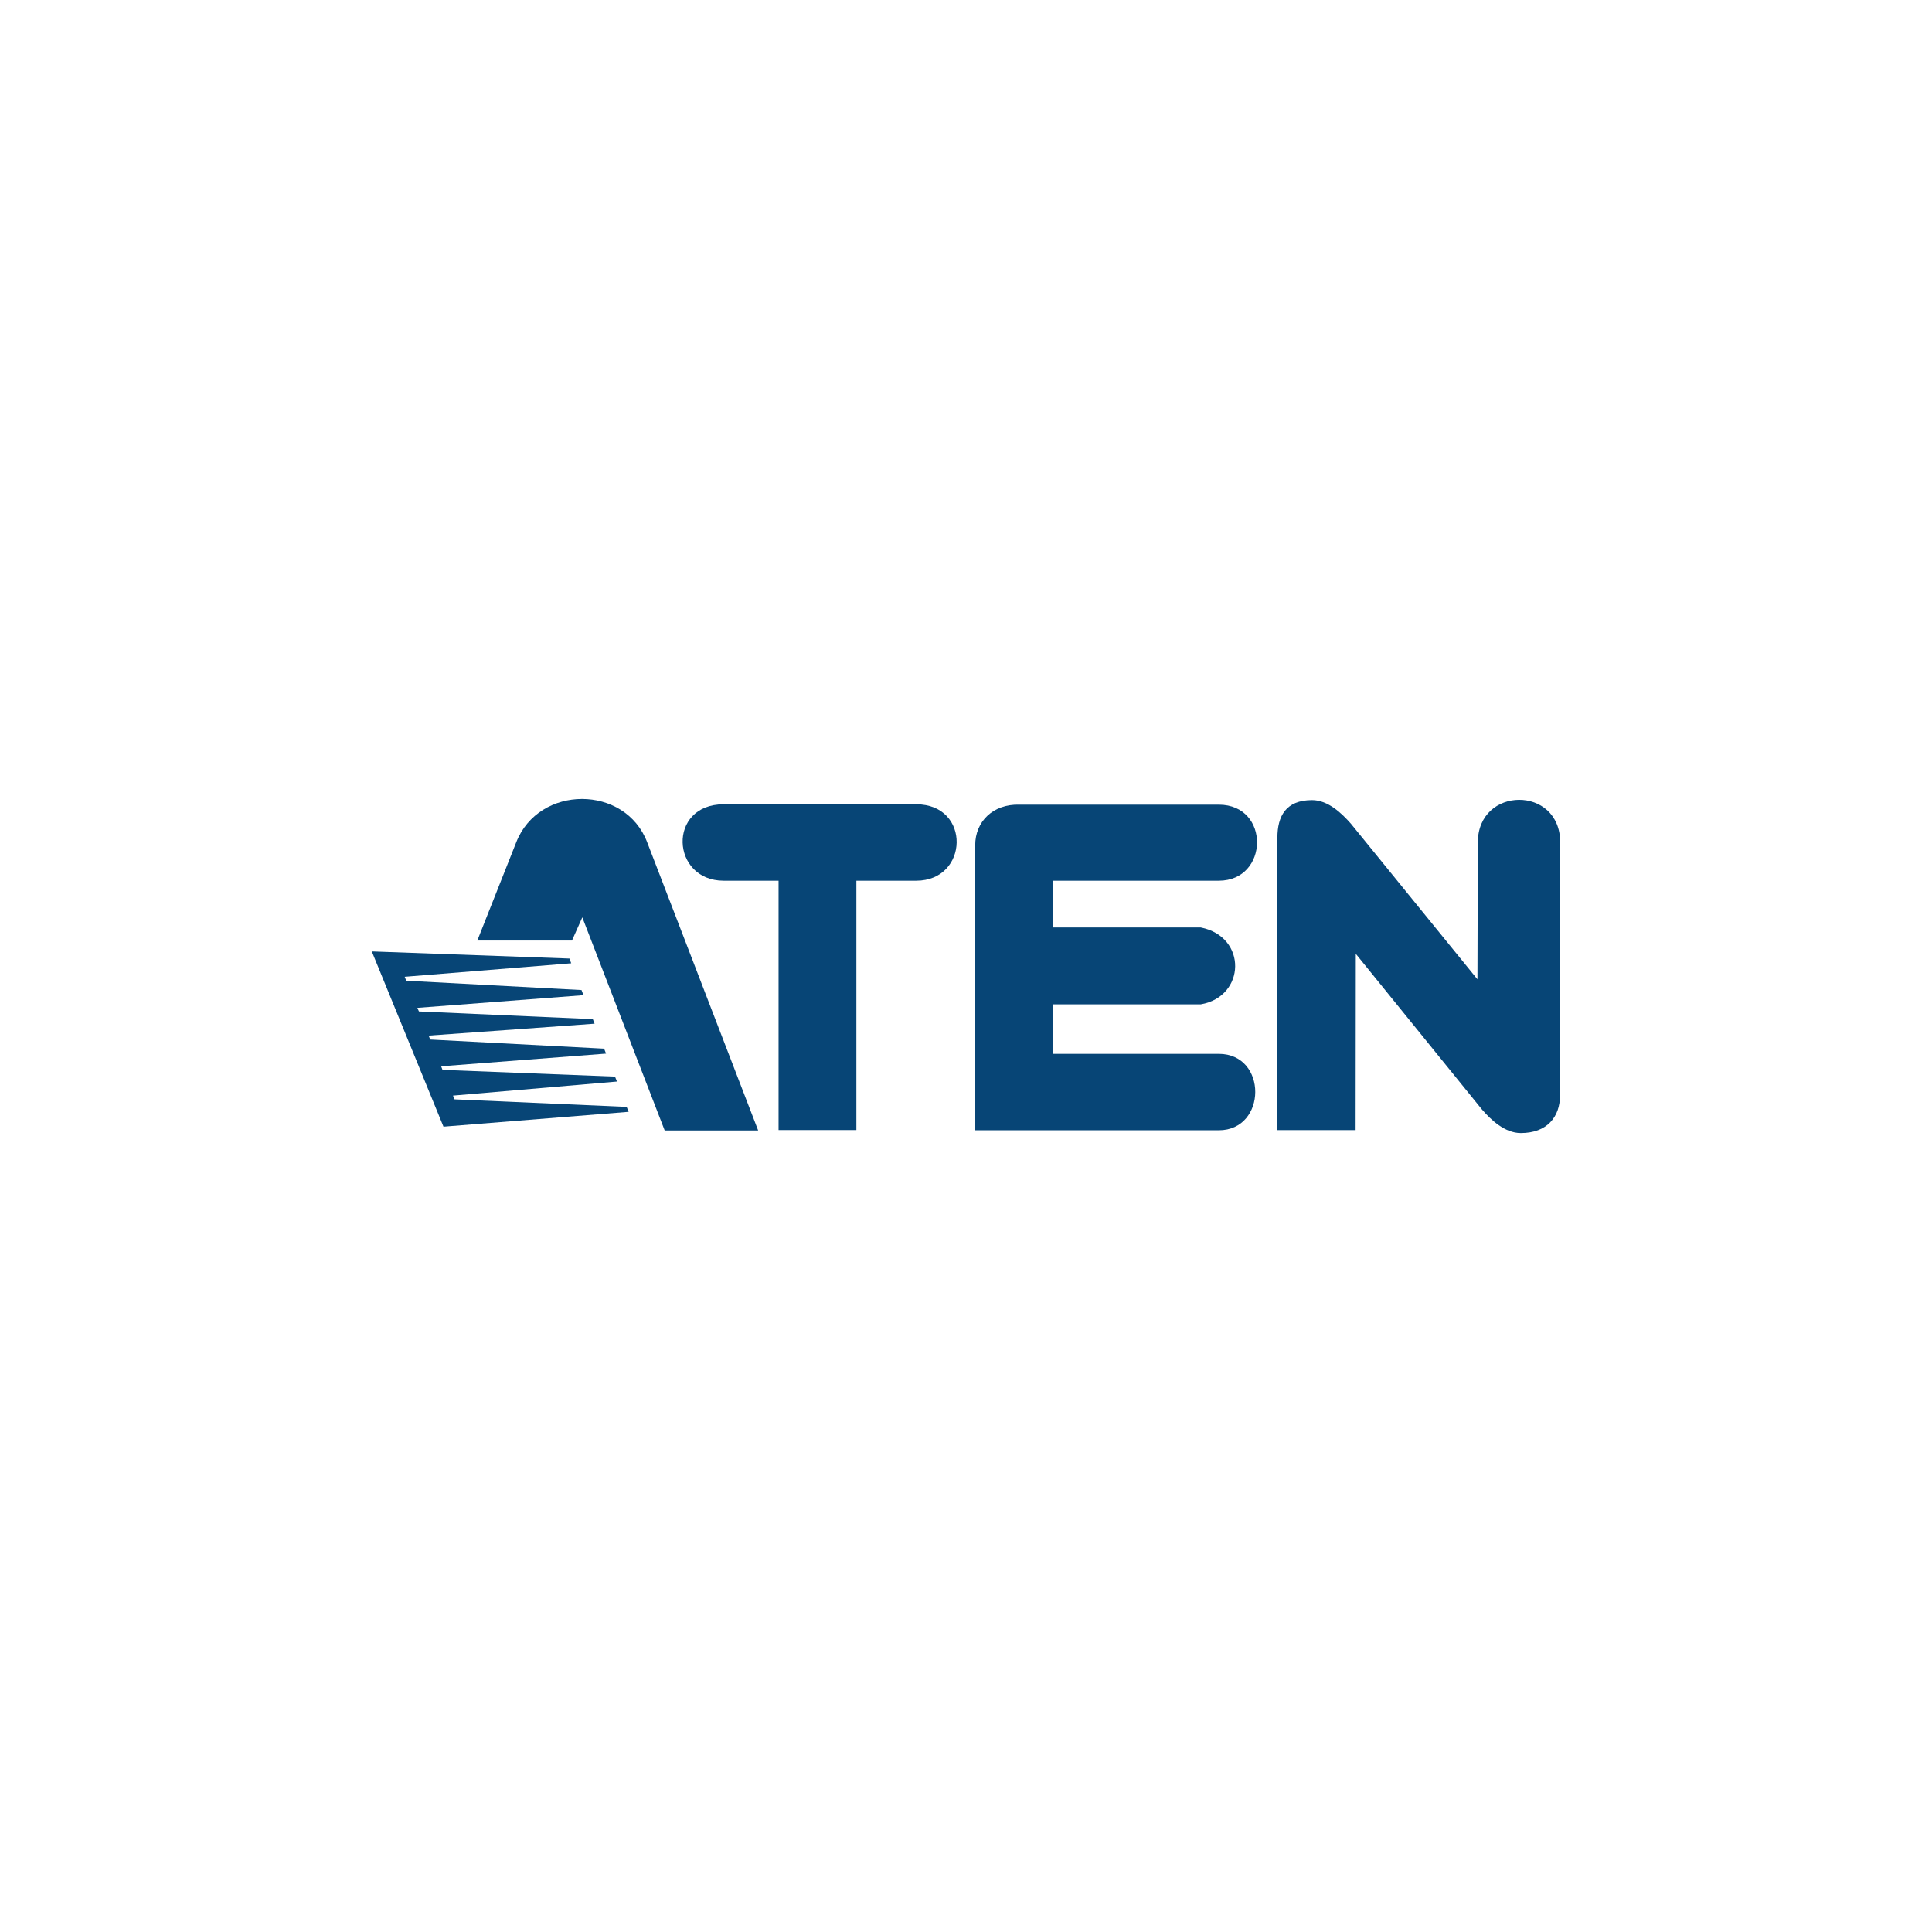
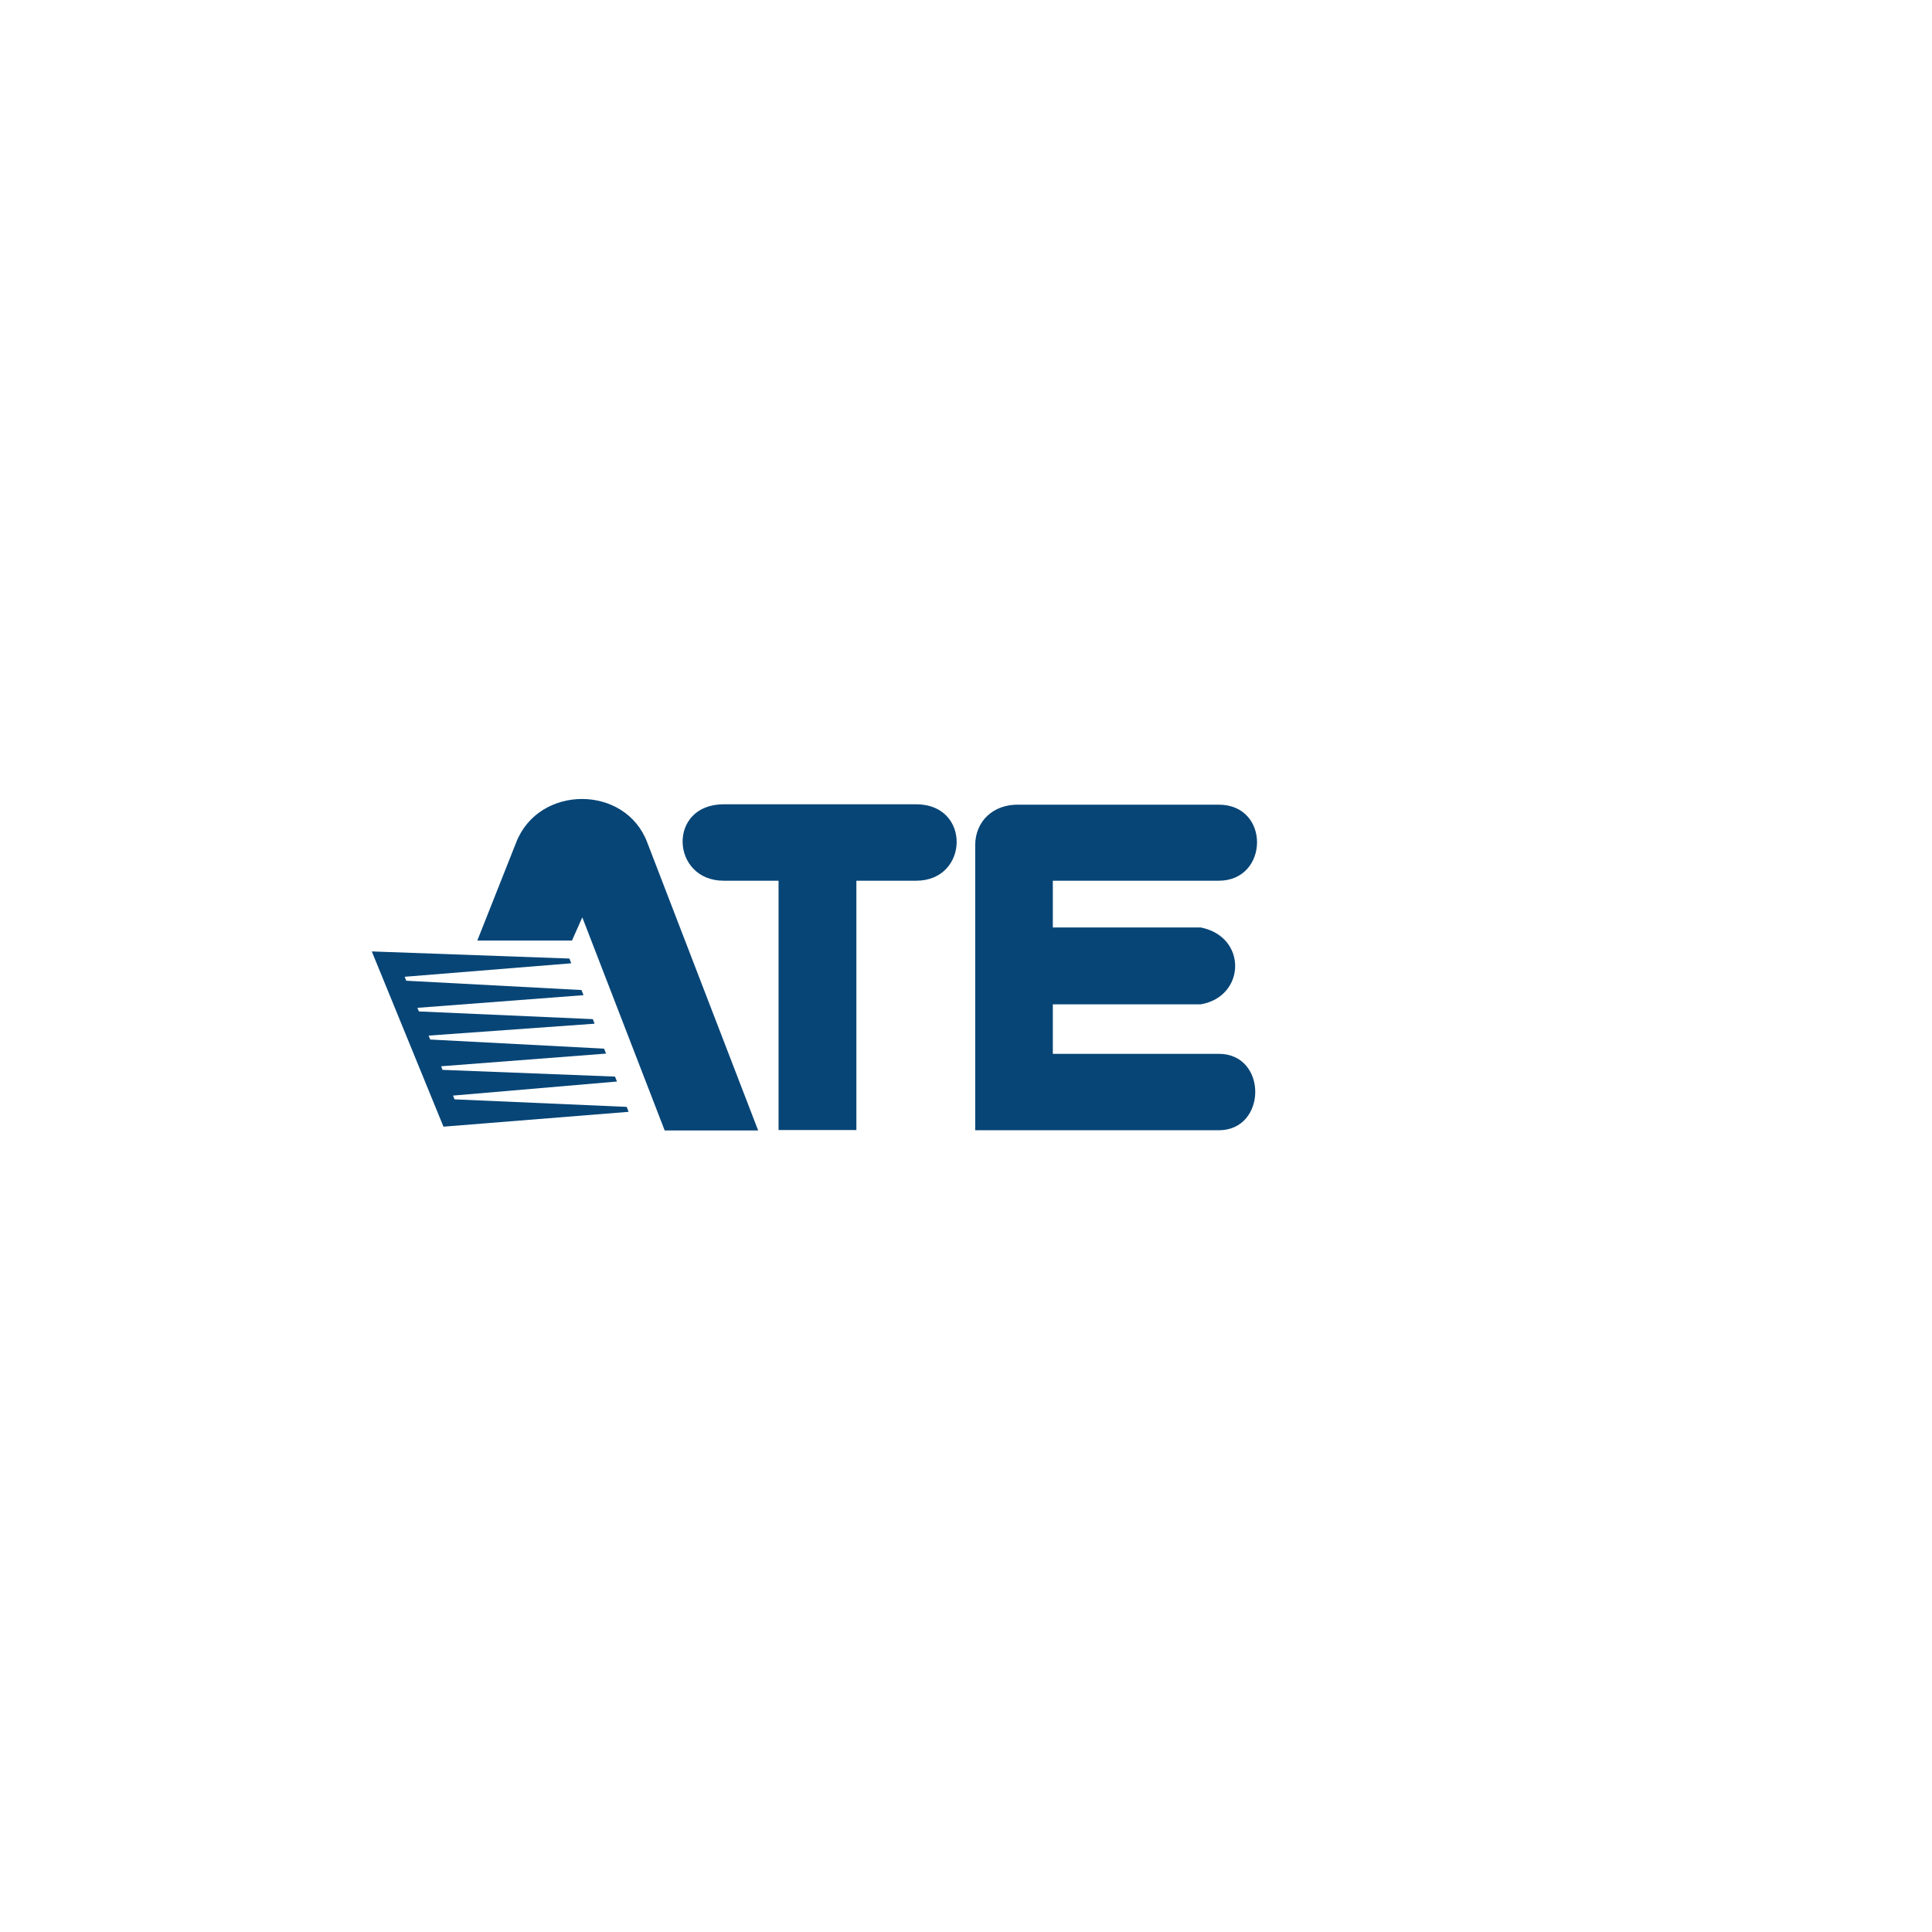
<svg xmlns="http://www.w3.org/2000/svg" id="Layer_1" version="1.1" viewBox="0 0 500 500">
  <defs>
    <style>
      .st0 {
        fill: #074576;
      }
    </style>
  </defs>
  <polygon class="st0" points="114.77 291.58 162.69 287.74 162.18 286.46 117.64 284.51 117.23 283.54 159.67 279.9 159.16 278.62 114.52 276.88 114.16 275.95 156.85 272.67 156.34 271.39 111.34 269.03 110.93 268.01 153.88 264.93 153.42 263.75 108.42 261.76 108.01 260.83 151.01 257.55 150.49 256.22 105.14 253.81 104.73 252.79 147.83 249.3 147.37 248.07 96.22 246.23 114.77 291.58" />
  <g>
    <path class="st0" d="M167.51,218.04l28.7,74.52h-24.19l-21.32-55.15-2.67,6h-24.5l10.05-25.37c5.84-15.02,28.29-15.02,33.93,0" />
-     <path class="st0" d="M237.11,208.15c14.25,0,13.68,19.78,0,19.78h-15.48v64.53h-20.14v-64.53h-14.2c-13.68,0-14.66-19.78,0-19.78h49.82Z" />
+     <path class="st0" d="M237.11,208.15c14.25,0,13.68,19.78,0,19.78h-15.48v64.53h-20.14v-64.53h-14.2c-13.68,0-14.66-19.78,0-19.78Z" />
    <path class="st0" d="M263.81,208.25h51.61c13.38,0,13.02,19.68,0,19.68h-42.95v12.1h38.29c12.1,2.41,11.63,17.89,0,19.89h-38.29v12.81h42.95c12.66,0,12.51,19.78,0,19.78h-63.04v-73.75c0-6.2,4.66-10.71,11.43-10.51" />
-     <path class="st0" d="M403.73,283.49c0,5.59-3.38,9.74-10.15,9.74-4.15,0-7.74-3.43-10.05-6.1l-32.65-40.28-.05,45.61h-20.24v-75.65c0-5.54,2.15-9.74,8.97-9.74,4.15,0,7.69,3.43,10.05,6.1l32.75,40.28.1-35.42c0-14.61,21.32-14.81,21.32,0v65.45h-.05Z" />
  </g>
</svg>